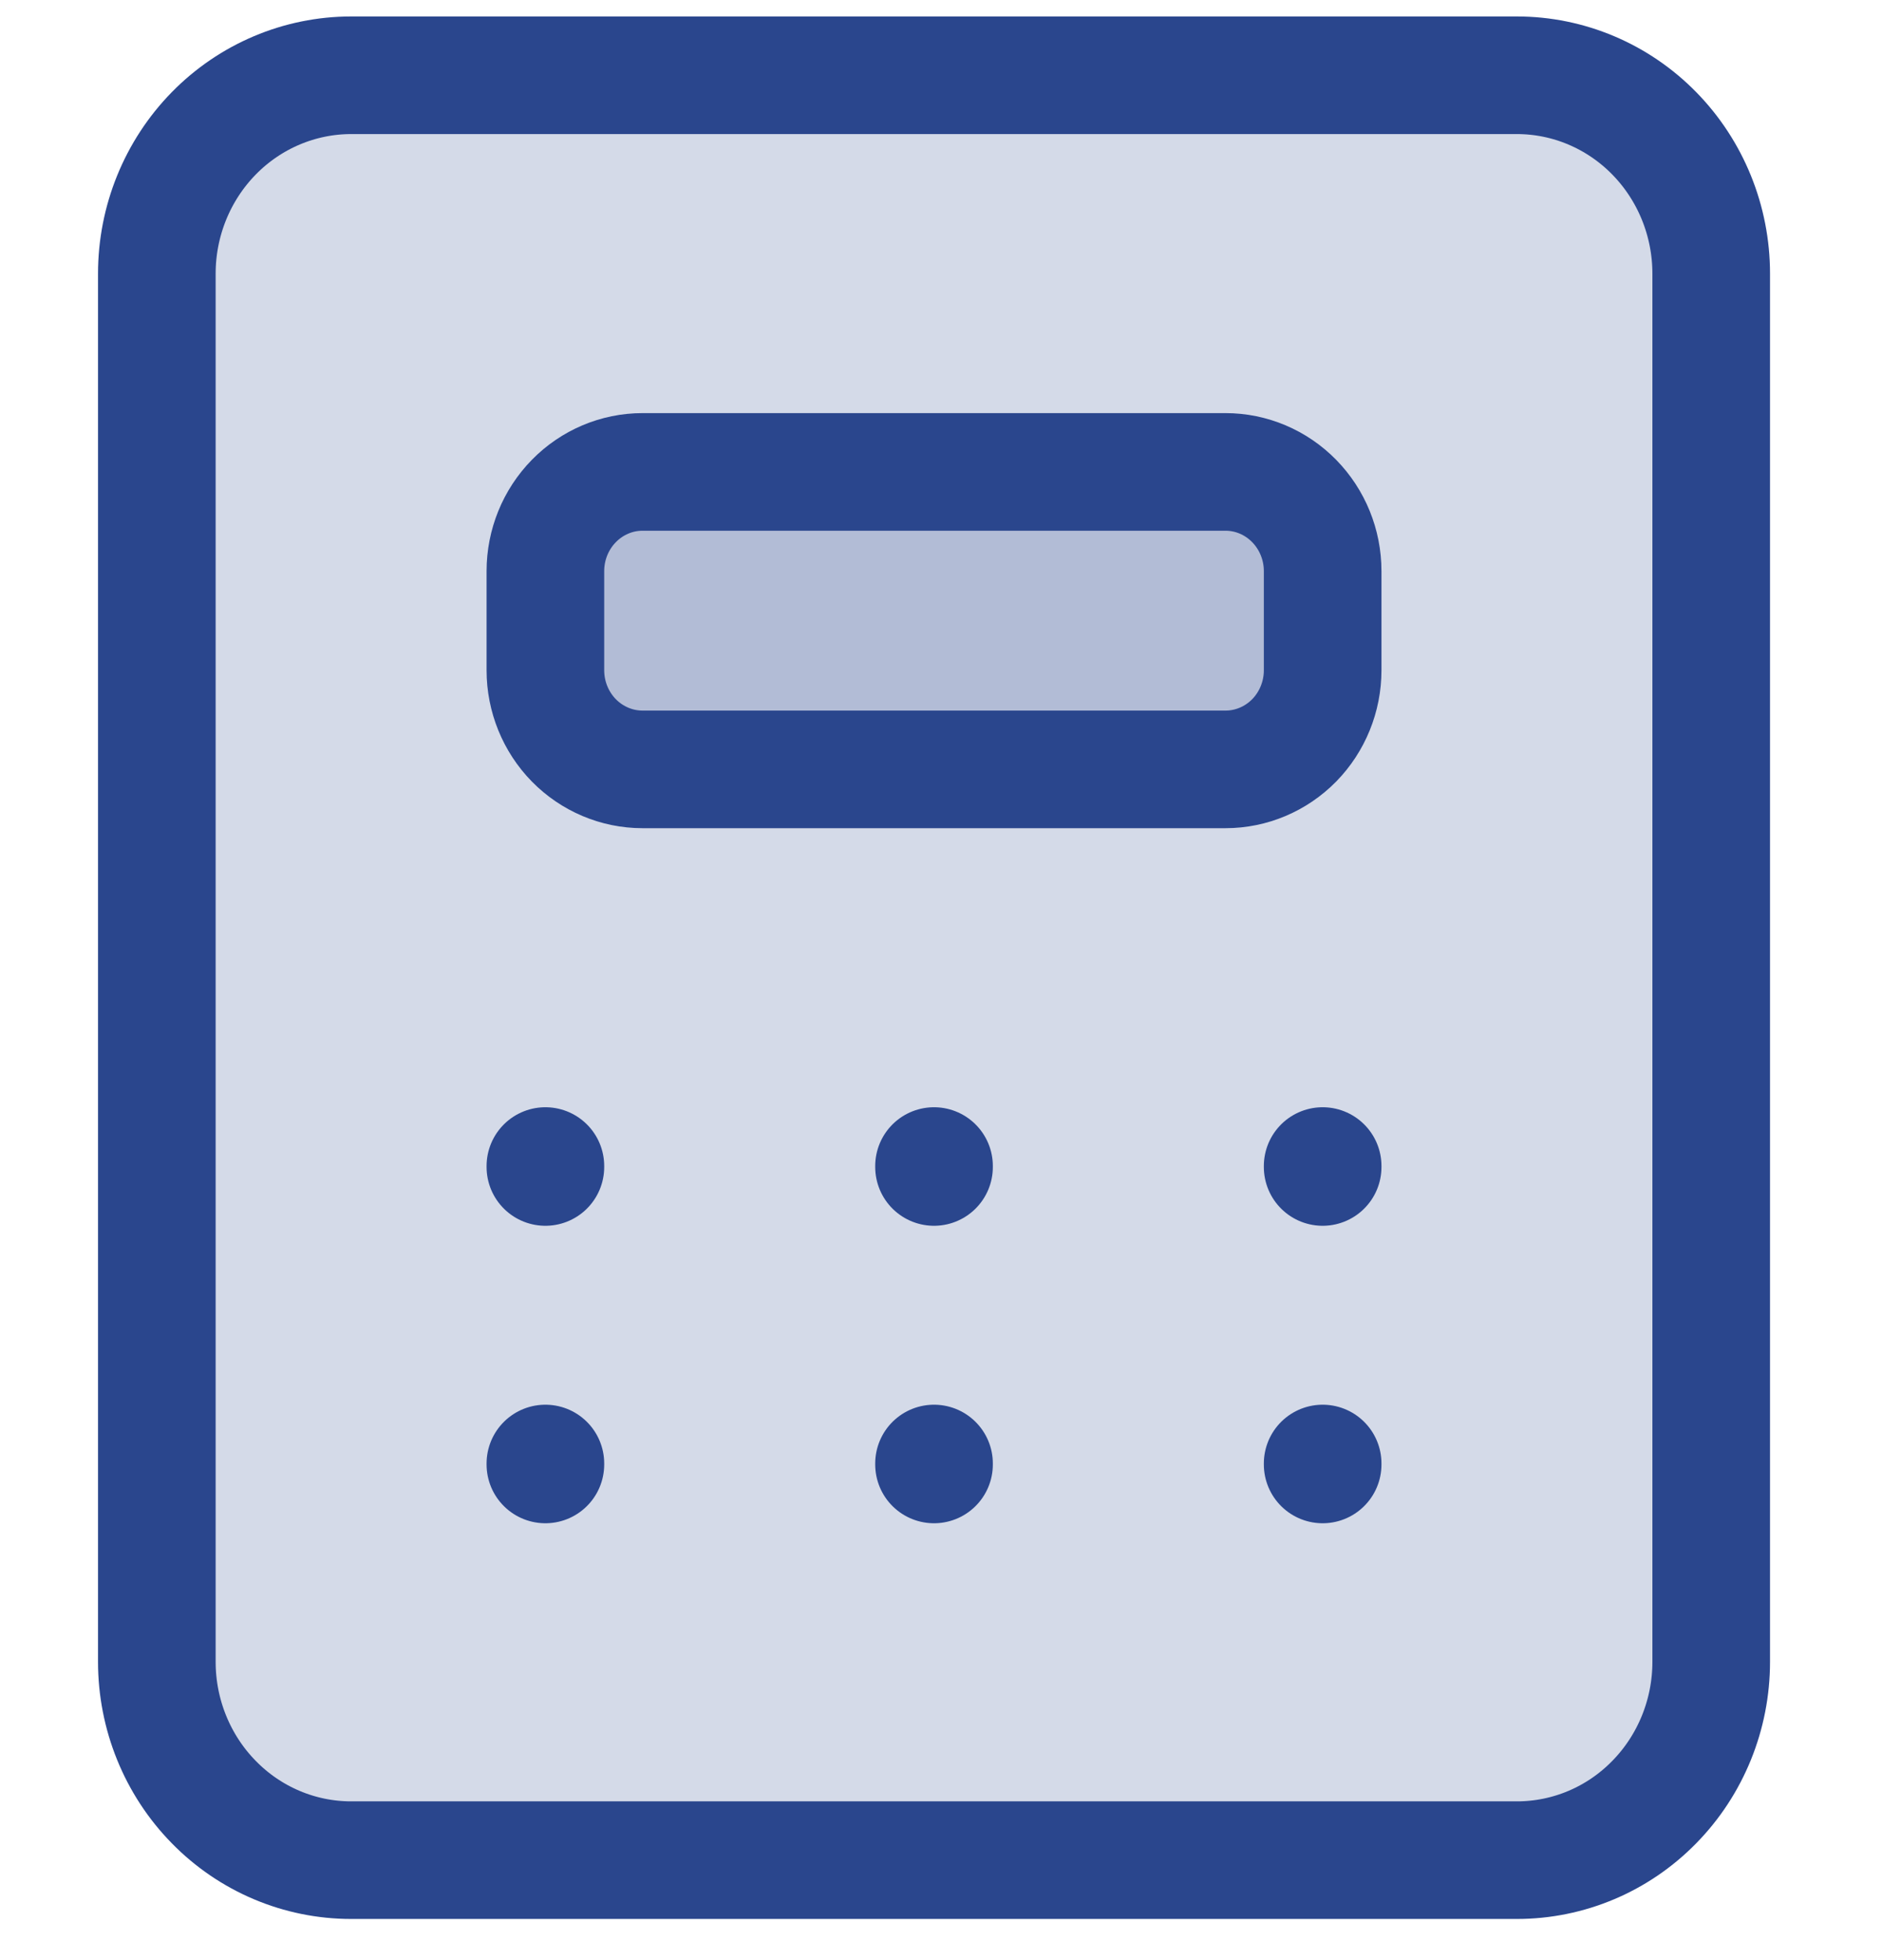
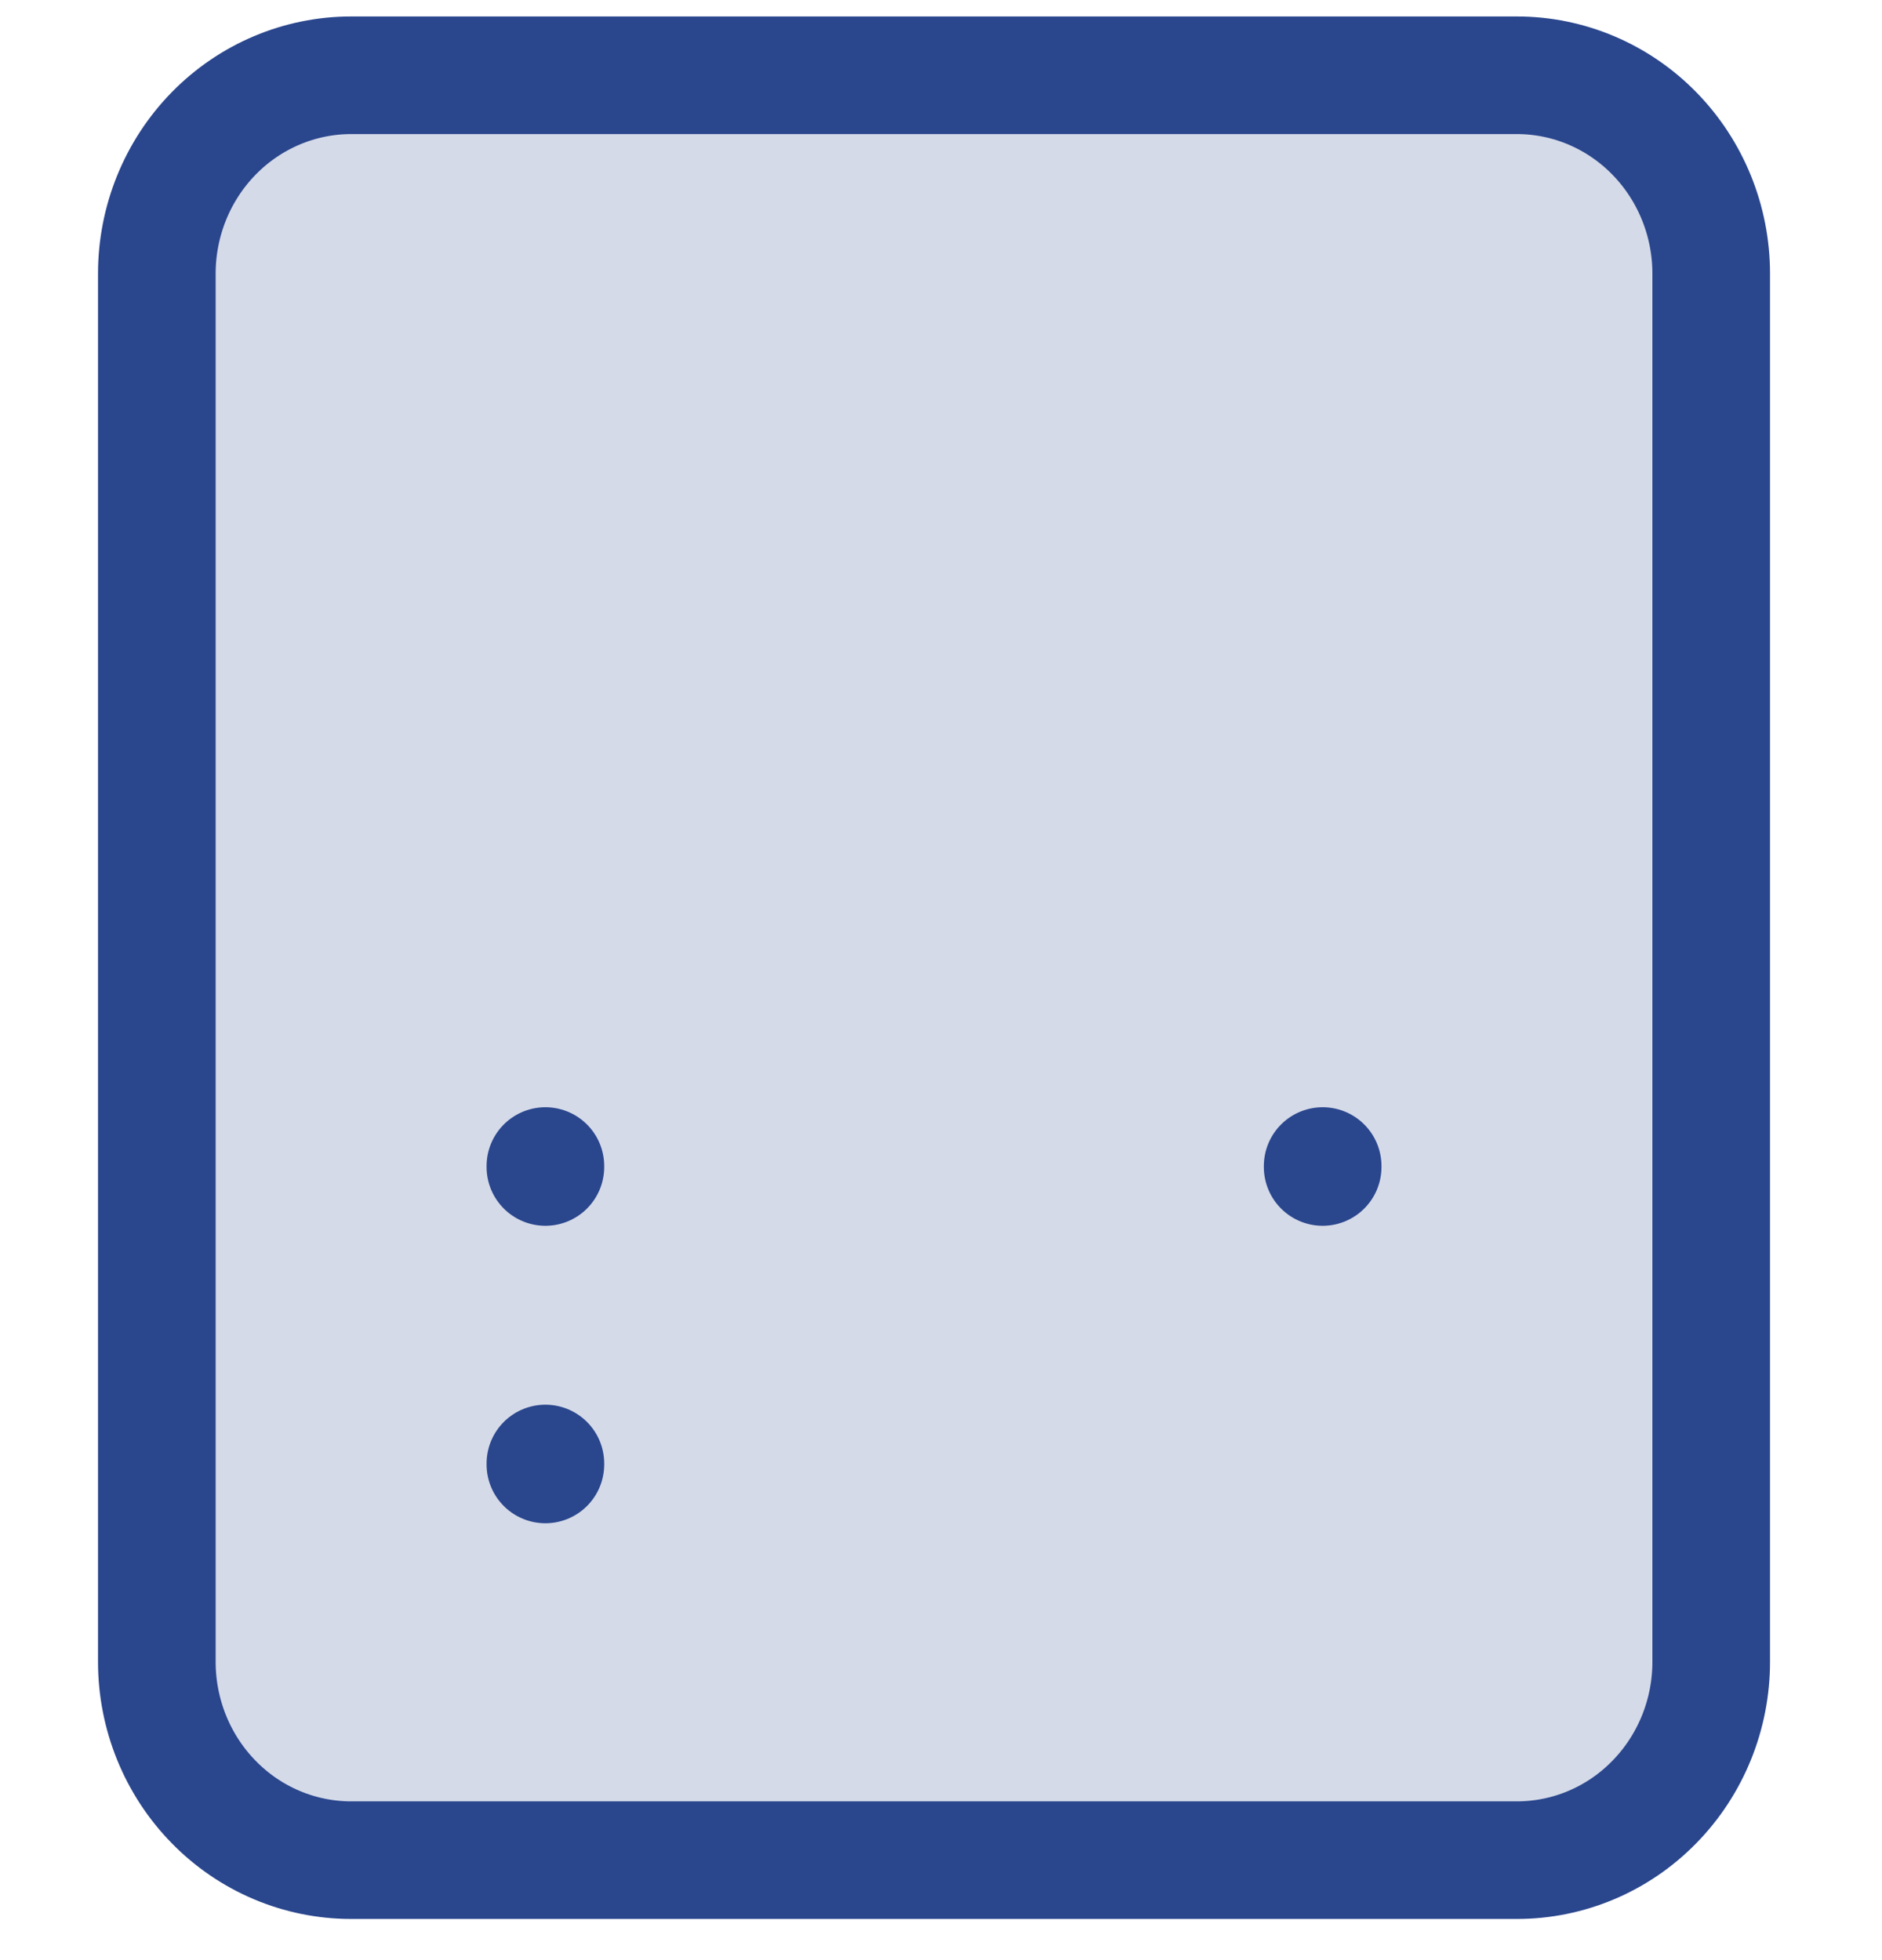
<svg xmlns="http://www.w3.org/2000/svg" width="24" height="25" viewBox="0 0 24 25" fill="none">
  <path d="M2 3.49C2 2.819 2.261 2.176 2.726 1.701C3.19 1.227 3.821 0.96 4.478 0.96H19.344C20.002 0.96 20.632 1.227 21.096 1.701C21.561 2.176 21.822 2.819 21.822 3.49V21.196C21.822 21.866 21.561 22.51 21.096 22.984C20.632 23.459 20.002 23.725 19.344 23.725H4.478C3.821 23.725 3.19 23.459 2.726 22.984C2.261 22.51 2 21.866 2 21.196V3.49Z" fill="#2A468D" fill-opacity="0.2" stroke="#2A468D" stroke-width="1.5" stroke-linecap="round" stroke-linejoin="round" />
-   <path d="M6.955 7.284C6.955 6.948 7.086 6.627 7.318 6.39C7.551 6.152 7.866 6.019 8.194 6.019H15.628C15.956 6.019 16.271 6.152 16.504 6.39C16.736 6.627 16.867 6.948 16.867 7.284V8.549C16.867 8.884 16.736 9.206 16.504 9.443C16.271 9.68 15.956 9.813 15.628 9.813H8.194C7.866 9.813 7.551 9.68 7.318 9.443C7.086 9.206 6.955 8.884 6.955 8.549V7.284Z" fill="#2A468D" fill-opacity="0.2" stroke="#2A468D" stroke-width="1.5" stroke-linecap="round" stroke-linejoin="round" />
  <path d="M6.955 14.872V14.884V14.872Z" fill="#2A468D" fill-opacity="0.2" />
  <path d="M6.955 14.872V14.884" stroke="#2A468D" stroke-width="1.5" stroke-linecap="round" stroke-linejoin="round" />
-   <path d="M11.911 14.872V14.884V14.872Z" fill="#2A468D" fill-opacity="0.2" />
-   <path d="M11.911 14.872V14.884" stroke="#2A468D" stroke-width="1.5" stroke-linecap="round" stroke-linejoin="round" />
  <path d="M16.867 14.872V14.884V14.872Z" fill="#2A468D" fill-opacity="0.2" />
  <path d="M16.867 14.872V14.884" stroke="#2A468D" stroke-width="1.5" stroke-linecap="round" stroke-linejoin="round" />
  <path d="M6.955 18.666V18.678V18.666Z" fill="#2A468D" fill-opacity="0.2" />
  <path d="M6.955 18.666V18.678" stroke="#2A468D" stroke-width="1.5" stroke-linecap="round" stroke-linejoin="round" />
  <path d="M11.911 18.666V18.678V18.666Z" fill="#2A468D" fill-opacity="0.2" />
-   <path d="M11.911 18.666V18.678" stroke="#2A468D" stroke-width="1.5" stroke-linecap="round" stroke-linejoin="round" />
  <path d="M16.867 18.666V18.678V18.666Z" fill="#2A468D" fill-opacity="0.2" />
-   <path d="M16.867 18.666V18.678" stroke="#2A468D" stroke-width="1.5" stroke-linecap="round" stroke-linejoin="round" />
</svg>